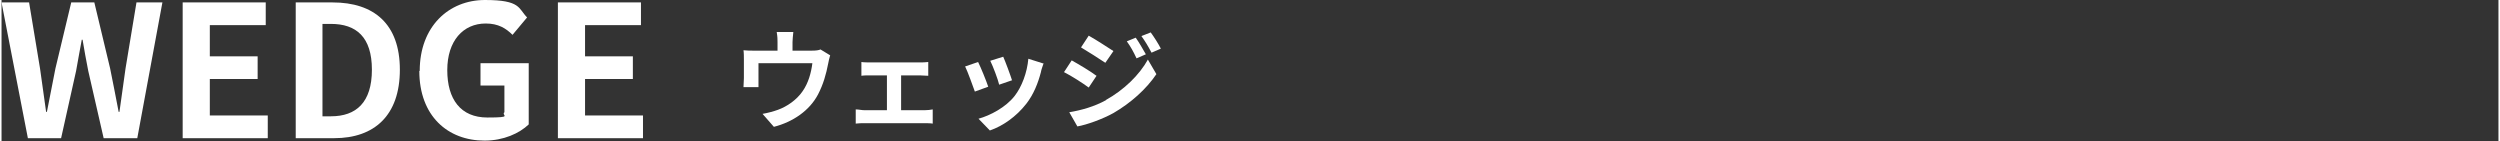
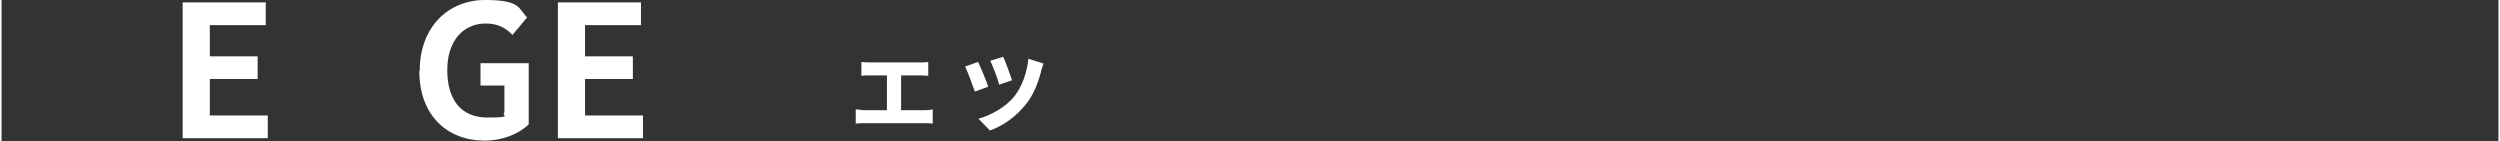
<svg xmlns="http://www.w3.org/2000/svg" id="_レイヤー_2" version="1.1" width="616.214" height="34.758" viewBox="0 0 616.2 34.8">
  <rect x="0" y="0" width="616.2" height="34.8" fill="#333333" stroke="none" />
  <defs>
    <style>
      .st0 {
        fill: #fff;
      }
    </style>
  </defs>
  <g id="_文字">
-     <path class="st0" d="M0,.6h6.8l2.7,16.3c.5,3.5,1,7.1,1.5,10.7h.2c.7-3.6,1.4-7.2,2.1-10.7L17.2.6h5.7l3.9,16.3c.7,3.4,1.4,7.1,2.1,10.7h.2c.5-3.6,1-7.2,1.5-10.7L33.3.6h6.4l-6.2,33.5h-8.3l-3.8-16.6c-.5-2.6-1-5.2-1.4-7.7h-.2c-.5,2.5-.9,5.1-1.4,7.7l-3.7,16.6H6.5L0,.6Z" />
    <path class="st0" d="M44.7.6h20.5v5.6h-13.8v7.7h11.8v5.6h-11.8v9h14.3v5.6h-21s0-33.5,0-33.5Z" />
-     <path class="st0" d="M72.5.6h9.2c10.2,0,16.6,5.3,16.6,16.6s-6.3,16.9-16.2,16.9h-9.5V.6h0ZM81.3,28.7c6.2,0,10.1-3.4,10.1-11.5s-3.9-11.3-10.1-11.3h-2.1v22.8s2.1,0,2.1,0Z" />
    <path class="st0" d="M103.2,17.5c0-11,7.2-17.5,16.1-17.5s8.2,2.1,10.4,4.3l-3.6,4.3c-1.6-1.6-3.5-2.8-6.6-2.8-5.6,0-9.5,4.3-9.5,11.5s3.3,11.7,9.9,11.7,3.3-.5,4.2-1.3v-6.6h-5.9v-5.5h11.9v15.1c-2.3,2.2-6.2,4-10.9,4-9.1,0-16.1-6.1-16.1-17.2h0Z" />
    <path class="st0" d="M137.3.6h20.5v5.6h-13.8v7.7h11.8v5.6h-11.8v9h14.3v5.6h-21V.6Z" />
-     <path class="st0" d="M204.5,13.6c-.2.6-.4,1.6-.5,2.1-.5,2.6-1.2,5.1-2.5,7.6-2.1,4-6.2,6.8-10.9,8l-2.8-3.2c1.2-.2,2.7-.6,3.8-1,2.2-.8,4.6-2.4,6.1-4.6,1.4-2,2.1-4.5,2.4-6.9h-13.3v3.9c0,.6,0,1.4,0,2h-3.7c0-.7.1-1.5.1-2.2v-4.6c0-.6,0-1.7-.1-2.3.9.1,1.7.1,2.7.1h5.7v-2.1c0-.7,0-1.3-.2-2.5h4.1c-.1,1.2-.2,1.7-.2,2.5v2.1h4.7c1.1,0,1.8-.1,2.2-.3l2.3,1.4Z" />
    <path class="st0" d="M227.8,27.2c.7,0,1.5-.1,2-.2v3.5c-.6-.1-1.6-.1-2-.1h-14.8c-.6,0-1.5,0-2.2.1v-3.5c.7,0,1.5.2,2.2.2h5.5v-8.6h-4.2c-.6,0-1.5,0-2.1.1v-3.4c.6.1,1.5.1,2.1.1h12.3c.6,0,1.4,0,2.1-.1v3.4c-.7,0-1.5-.1-2.1-.1h-4.6v8.6h5.8Z" />
    <path class="st0" d="M243.5,21.4l-3.3,1.2c-.5-1.4-1.8-5-2.4-6.2l3.2-1.1c.7,1.4,2,4.6,2.5,6.1ZM257.1,15.8c-.3.9-.5,1.4-.6,2-.7,2.7-1.8,5.5-3.6,7.8-2.5,3.2-5.8,5.5-9,6.6l-2.8-2.9c2.9-.8,6.7-2.8,8.9-5.6,1.8-2.3,3.1-5.8,3.4-9.2l3.8,1.2h0ZM249.4,19.8l-3.2,1.1c-.3-1.3-1.5-4.5-2.2-5.9l3.2-1c.5,1.1,1.8,4.6,2.2,5.9h0Z" />
-     <path class="st0" d="M270.3,18.6l-2,3c-1.5-1.1-4.3-2.9-6.1-3.8l1.9-2.9c1.8,1,4.8,2.8,6.1,3.8ZM272.5,24.7c4.5-2.5,8.3-6.2,10.4-10l2.1,3.6c-2.5,3.7-6.3,7.1-10.6,9.6-2.7,1.5-6.6,2.9-8.9,3.3l-2-3.5c3-.5,6.2-1.4,9.1-3h0ZM274.4,12.6l-2,2.9c-1.5-1-4.3-2.8-6-3.8l1.9-2.9c1.8,1,4.7,2.9,6.1,3.8ZM282.4,13.4l-2.3,1c-.8-1.7-1.4-2.8-2.4-4.2l2.2-.9c.8,1.1,1.8,2.9,2.5,4.1ZM286.1,12l-2.3,1c-.9-1.7-1.5-2.7-2.5-4.1l2.3-.9c.8,1.1,1.9,2.8,2.5,4h0Z" />
  </g>
</svg>